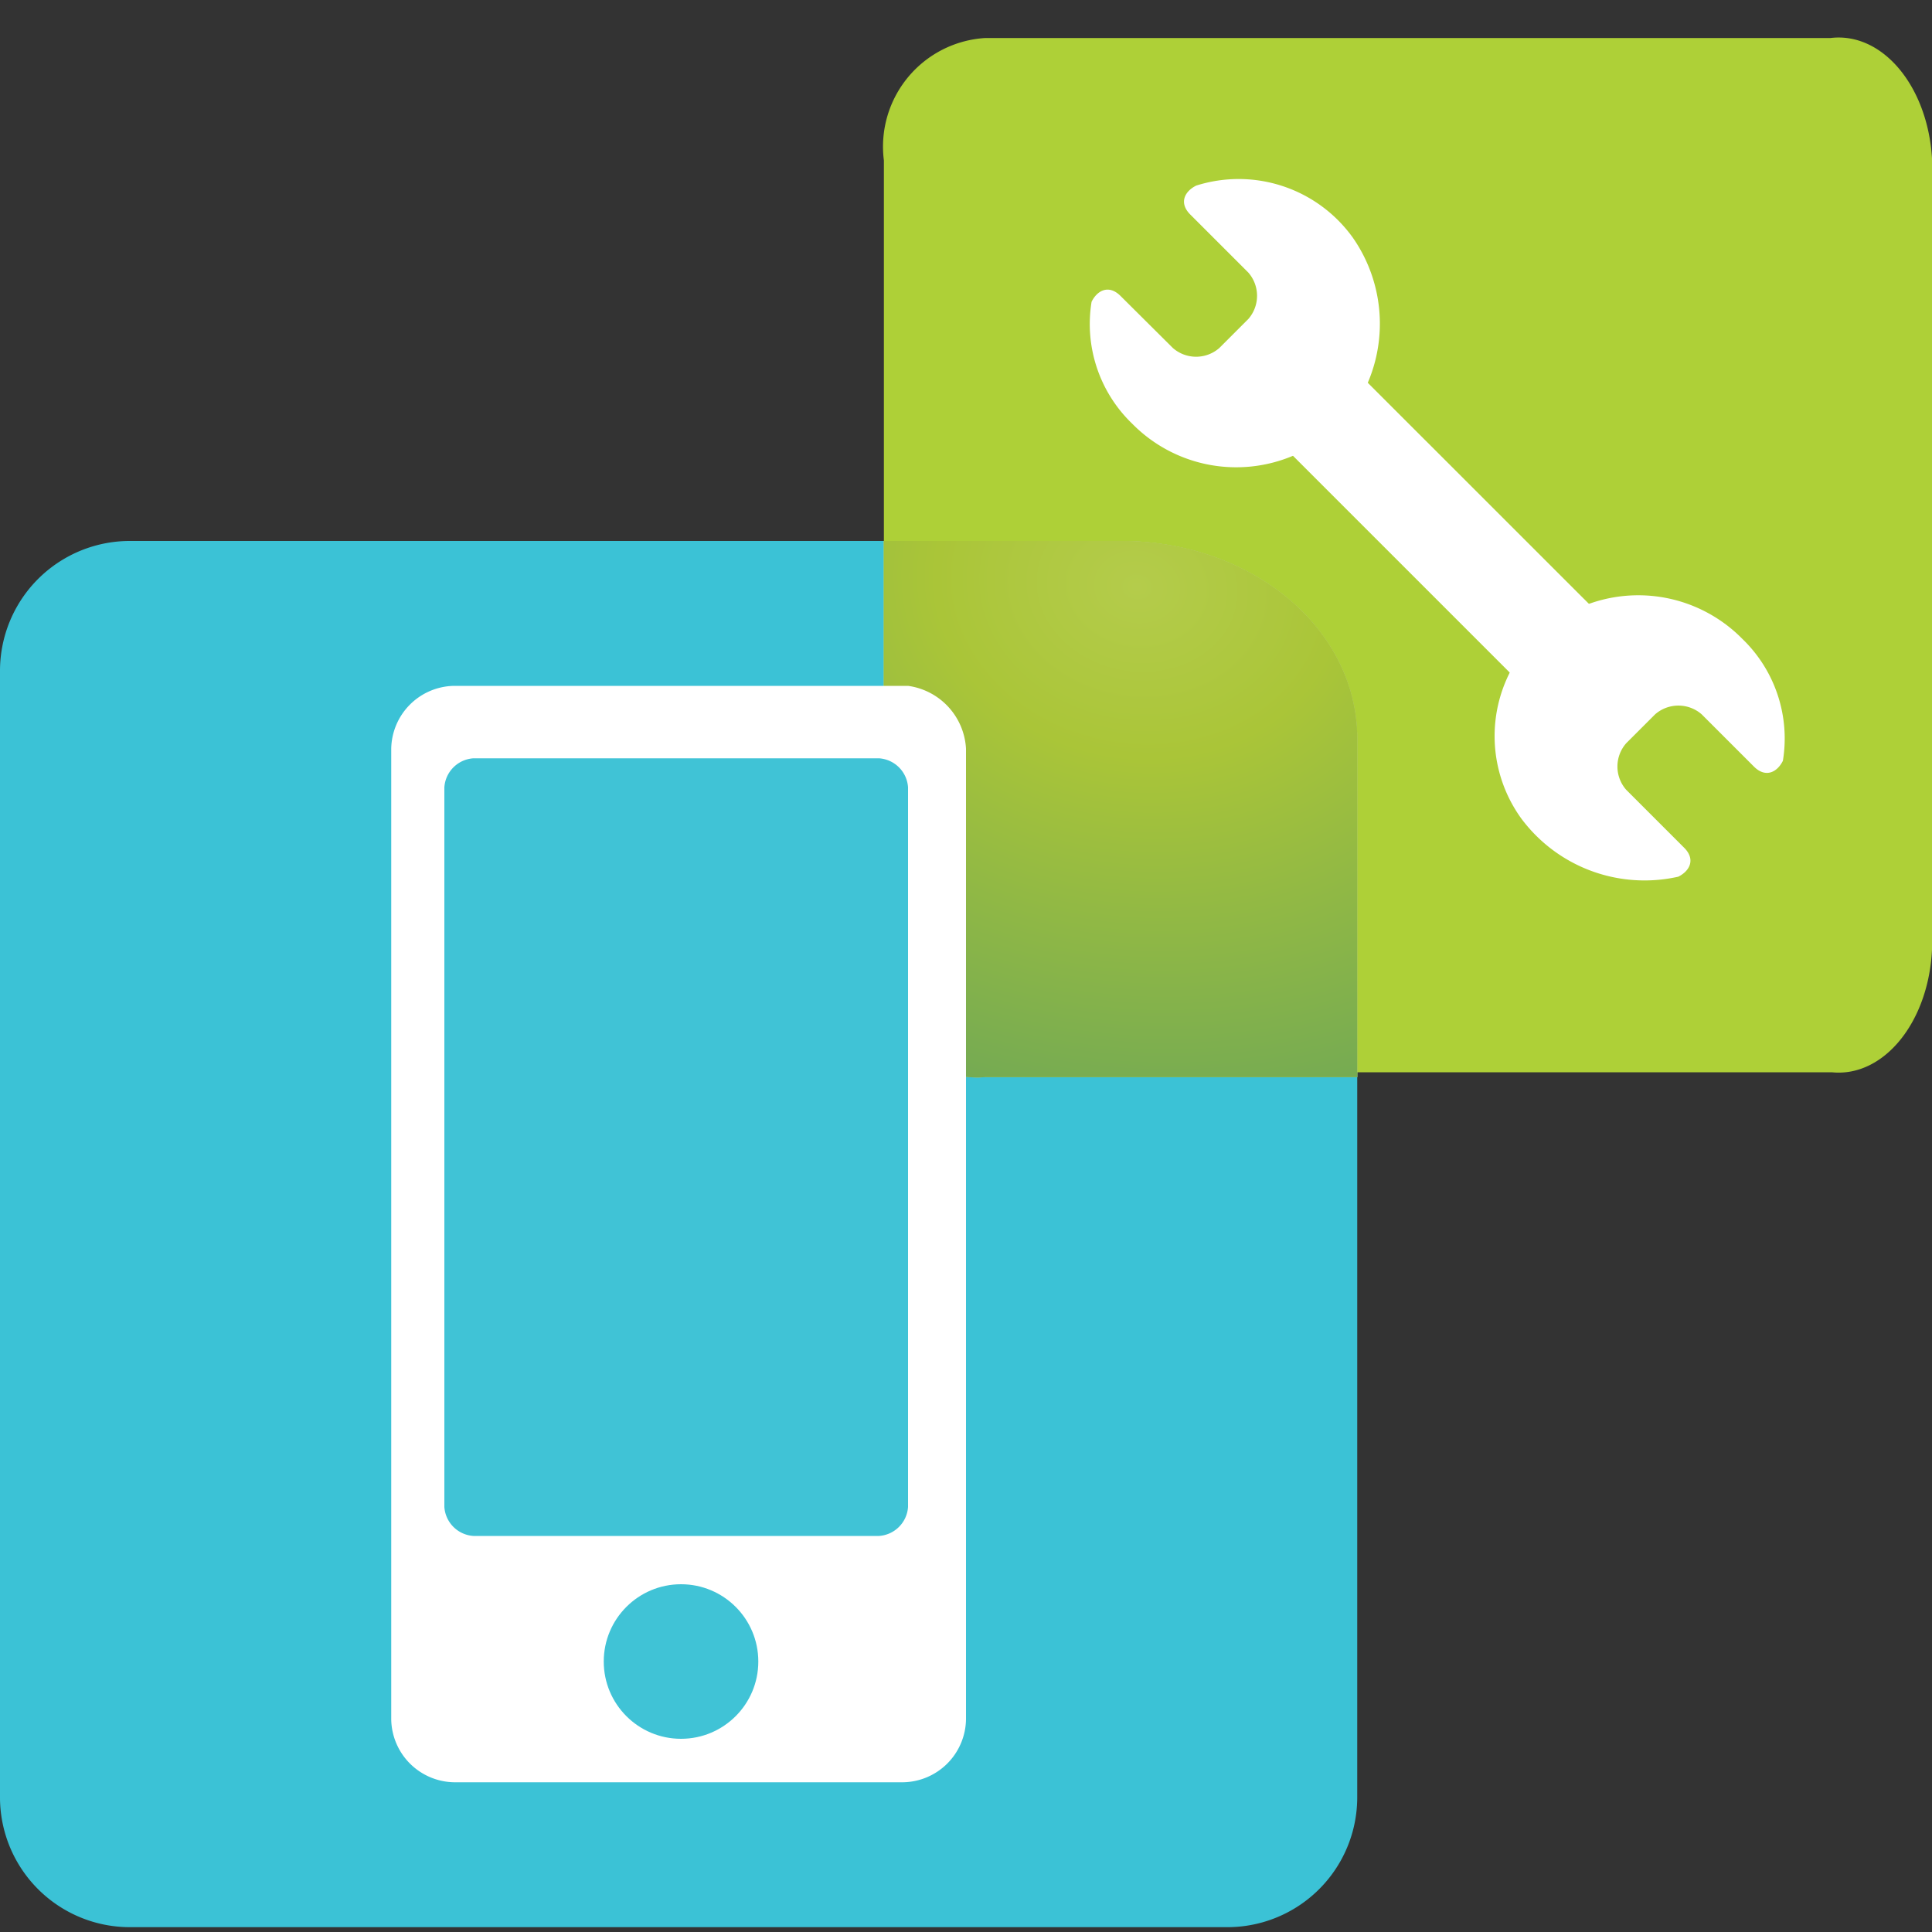
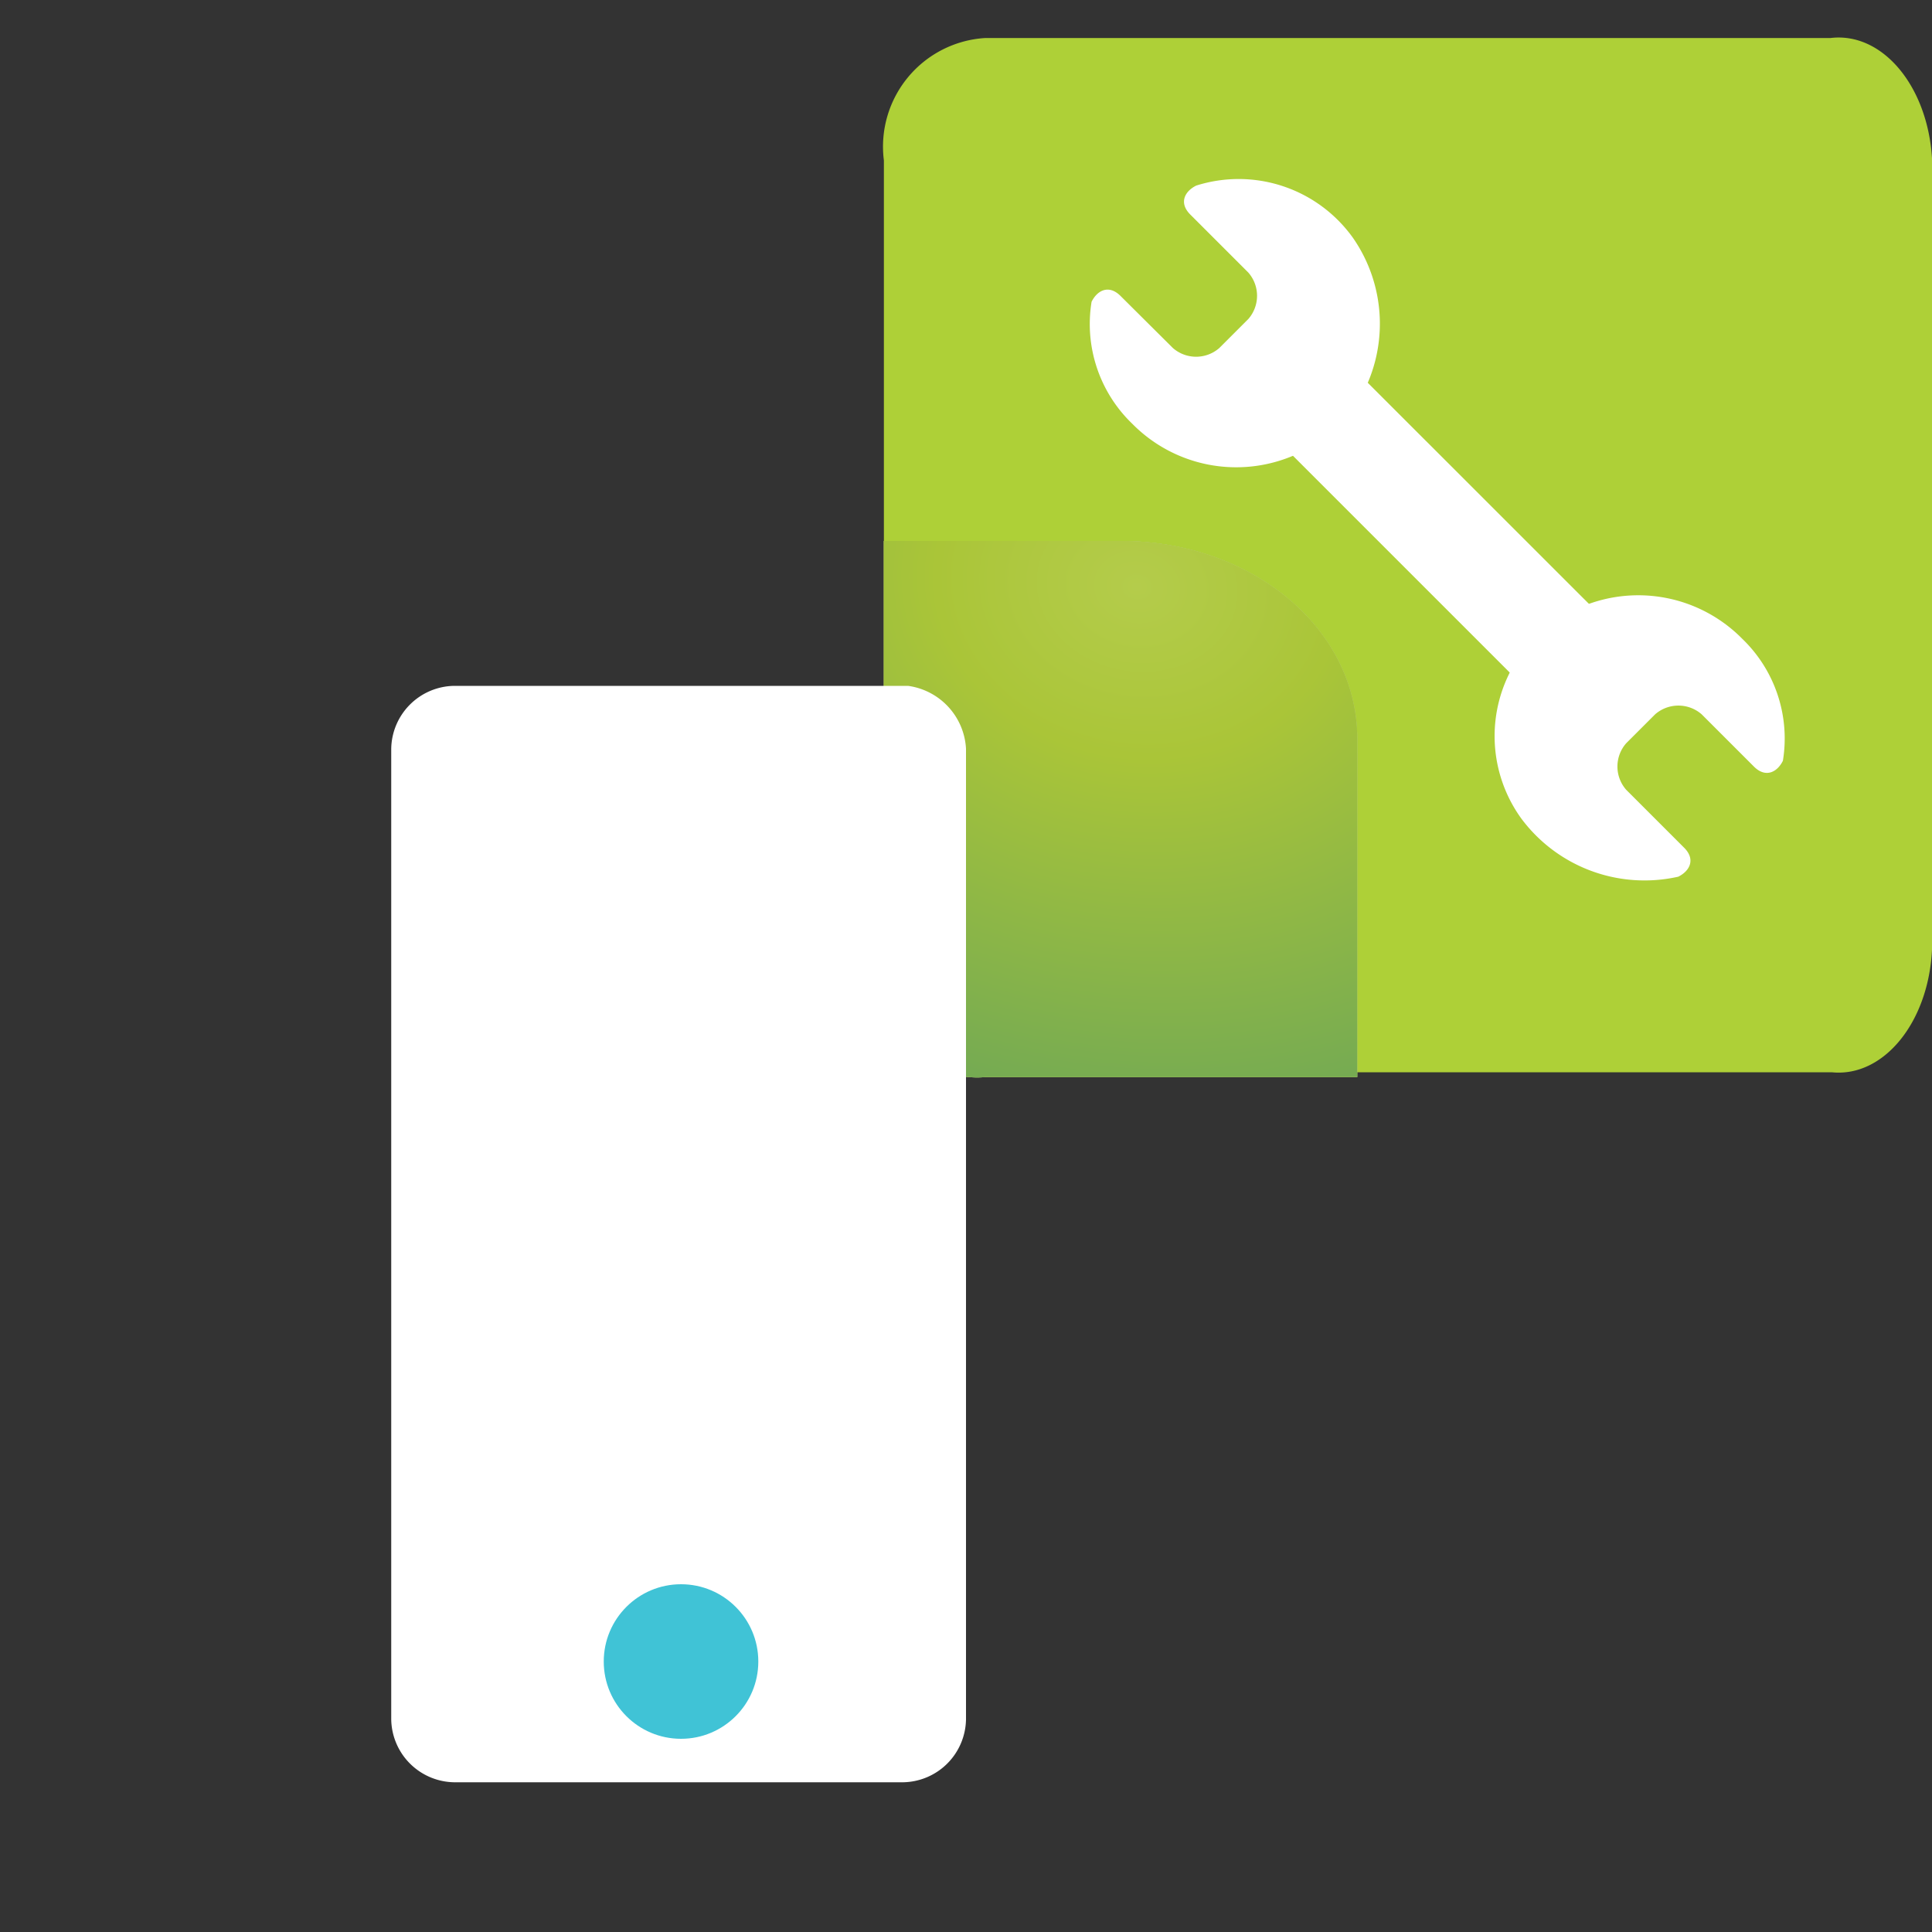
<svg xmlns="http://www.w3.org/2000/svg" data-name="Layer 1" width="40" height="40">
  <rect width="100%" height="100%" fill="#333333" stroke="none" />
  <defs>
    <radialGradient id="a" cx="-915.043" cy="574.004" r=".702" gradientTransform="matrix(23.259 28.689 32.82 -18.525 2467.851 36897.297)" gradientUnits="userSpaceOnUse">
      <stop offset="0" stop-color="#b4cc4b" />
      <stop offset=".147" stop-color="#aac538" />
      <stop offset="1" stop-color="#147a83" />
    </radialGradient>
  </defs>
-   <path d="M25.4 39.9H2.7A2.689 2.689 0 010 37.222V13.9a2.689 2.689 0 012.678-2.7H25.4a2.689 2.689 0 012.7 2.678V37.2a2.689 2.689 0 01-2.678 2.7z" fill="#3bc2d6" fill-rule="evenodd" />
  <path d="M20.4.787h17.5c1.067-.129 2.006.985 2.1 2.488v16.387c-.073 1.505-1 2.641-2.066 2.539H20.4c-1.067.129-2.006-.985-2.1-2.488V3.322A2.253 2.253 0 0120.4.787z" fill="#aed037" />
  <g fill-rule="evenodd">
    <path d="M28.1 22.3h-7.7a1.938 1.938 0 01-2.1-1.766V11.2h4.9c2.7 0 4.9 1.8 4.9 4.1z" fill="#c3c3c3" />
    <path d="M28.1 22.3h-7.7a1.938 1.938 0 01-2.1-1.766V11.2h4.9c2.7 0 4.9 1.8 4.9 4.1z" fill="#aed037" />
    <path d="M28.1 22.3h-7.7a1.938 1.938 0 01-2.1-1.766V11.2h4.9c2.7 0 4.9 1.8 4.9 4.1z" fill="url(#a)" />
  </g>
  <path d="M20 15.5v20.1a1.324 1.324 0 01-1.3 1.3H9.4a1.324 1.324 0 01-1.3-1.3V15.5a1.324 1.324 0 011.3-1.3h9.4a1.39 1.39 0 011.2 1.3z" fill="#fff" />
-   <path d="M18.2 31.8H9.8a.645.645 0 01-.6-.6V16.3a.645.645 0 01.6-.6h8.4a.645.645 0 01.6.6v14.9a.645.645 0 01-.6.6z" fill="#40c3d6" />
  <circle cx="14.1" cy="34.4" r="1.6" fill="#40c3d6" />
  <g fill="#fff">
    <path d="M26.259 8.926l1.53-1.53 6.124 6.122-1.531 1.531z" />
    <path d="M28.012 4.925a2.908 2.908 0 00-3.247-1.082c-.241.12-.361.361-.12.6l1.2 1.2a.73.73 0 010 .962l-.6.6a.73.73 0 01-.962 0L23.2 6.128c-.24-.241-.481-.121-.6.12a2.863 2.863 0 00.842 2.525 3.02 3.02 0 004.69-.481 3.114 3.114 0 00-.12-3.367zM31.5 16.951a3.181 3.181 0 003.247 1.2c.241-.12.361-.361.121-.6l-1.2-1.2a.73.73 0 010-.962l.6-.6a.732.732 0 01.963 0l1.082 1.082c.24.24.481.12.6-.12a2.863 2.863 0 00-.842-2.526 3.022 3.022 0 00-4.69.481 2.912 2.912 0 00.119 3.245z" />
  </g>
</svg>